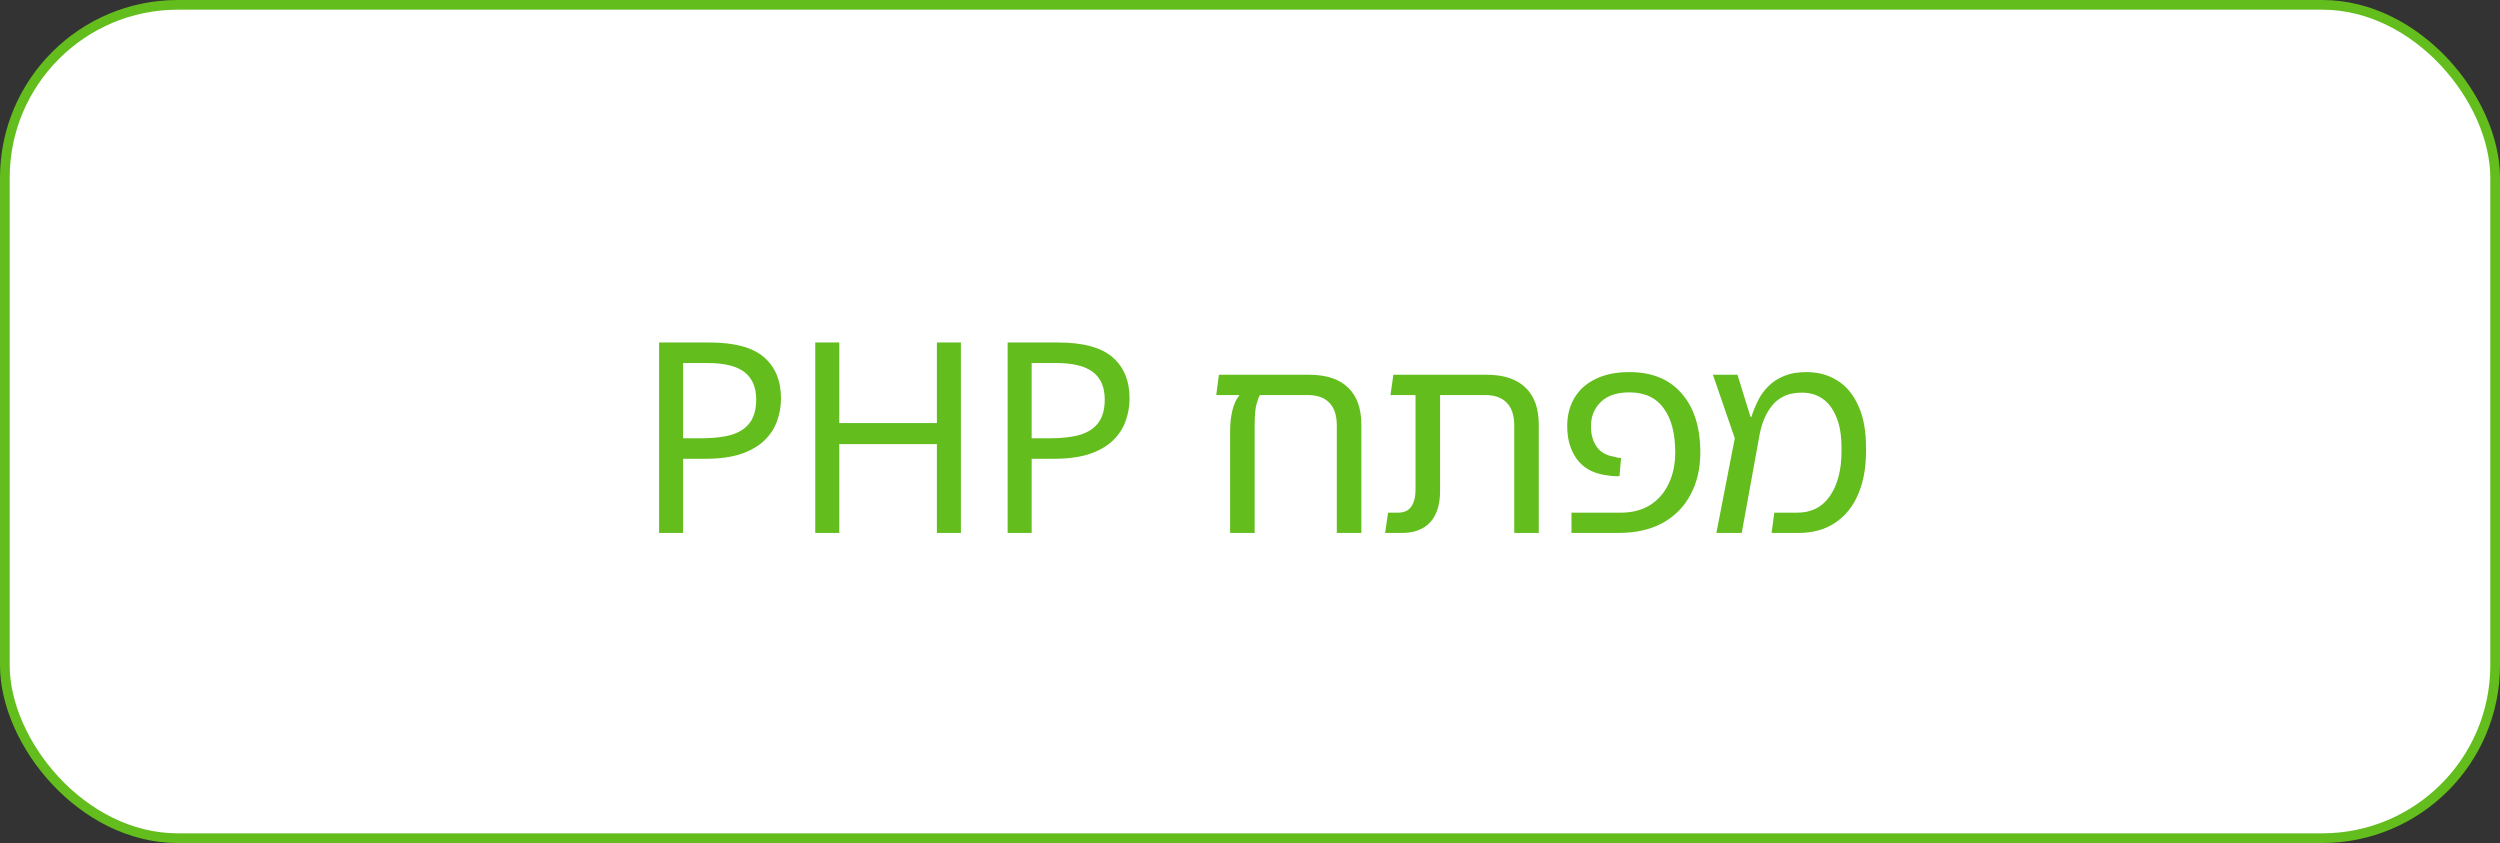
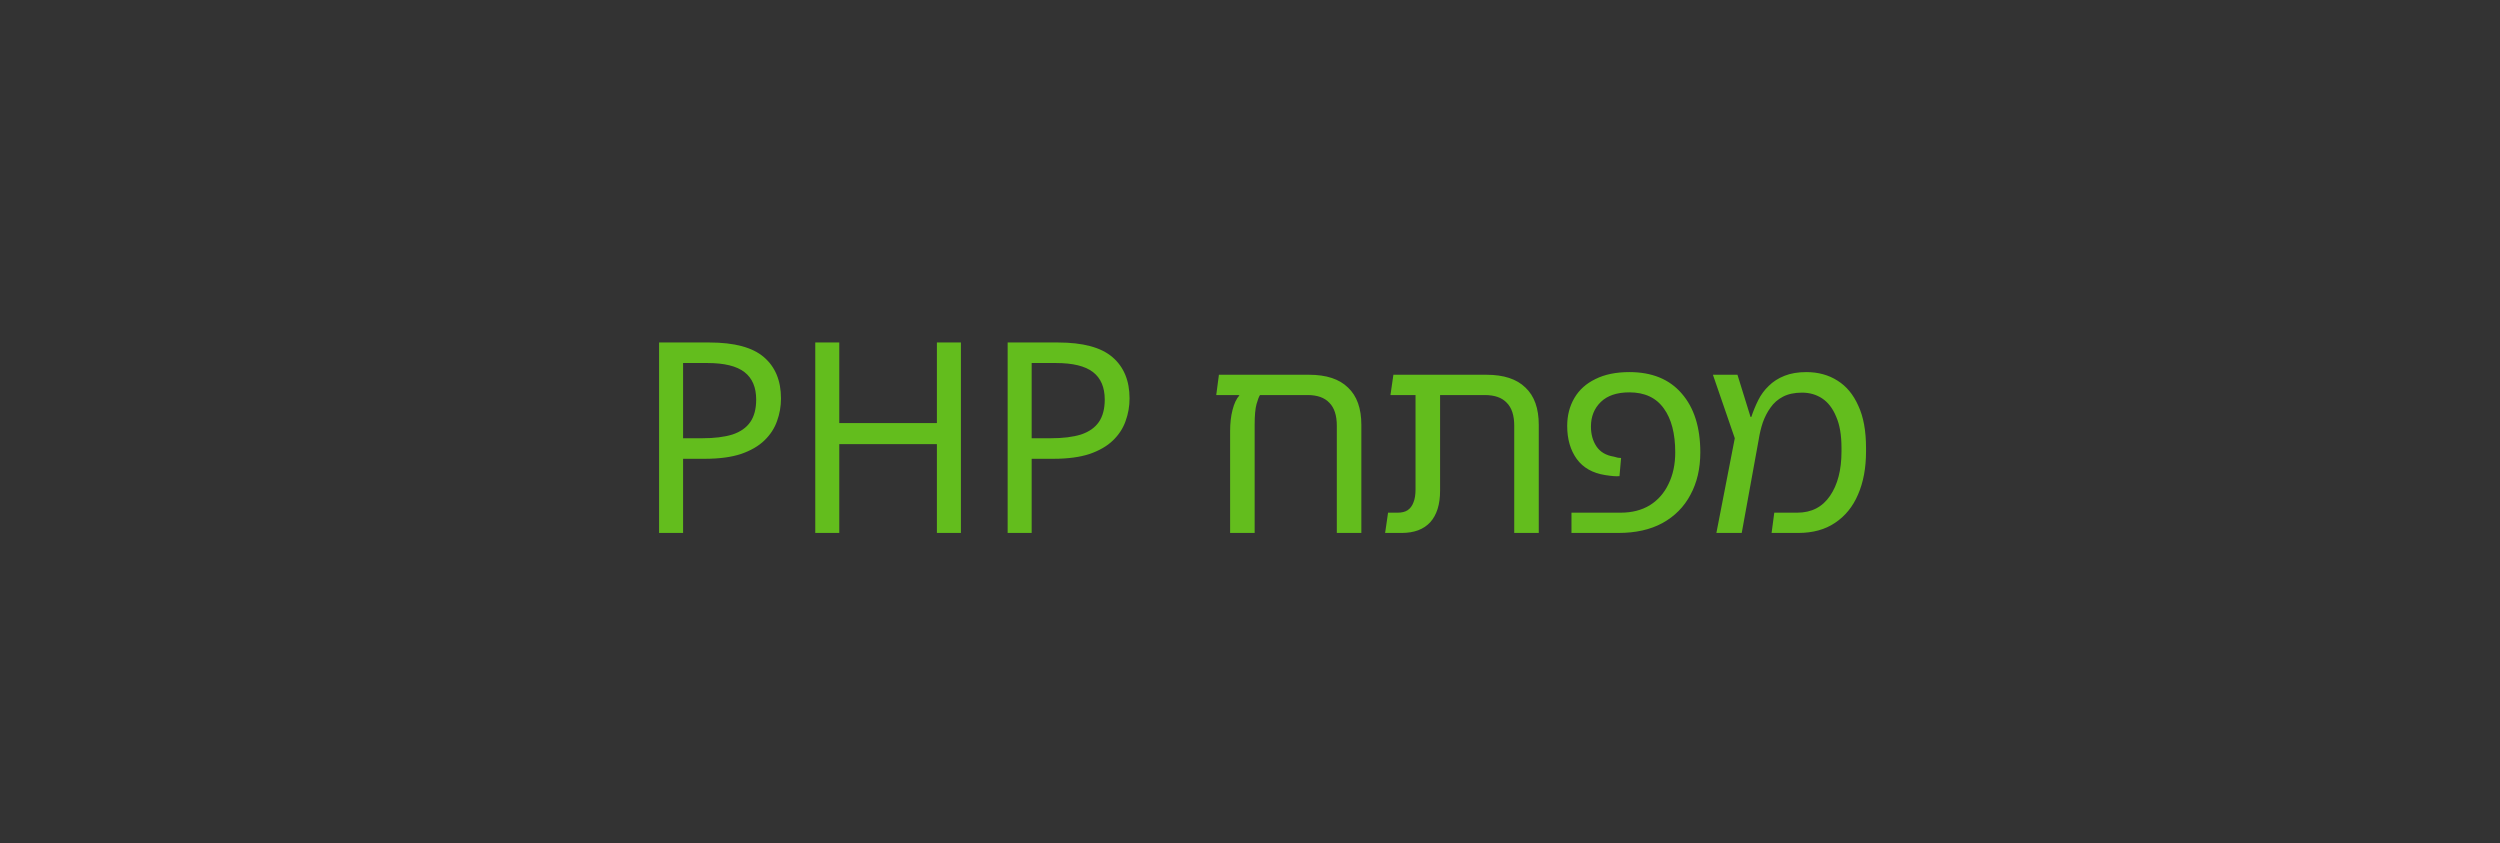
<svg xmlns="http://www.w3.org/2000/svg" width="258" height="87" viewBox="0 0 258 87" fill="none">
  <rect x="0" y="0" width="258" height="87" fill="#333333" stroke="none" />
-   <rect x="0.5" y="0.5" width="257" height="86" rx="17.85" fill="white" stroke="#63BD1D" />
-   <path d="M73.221 35.345C75.79 35.345 77.662 35.849 78.837 36.859C80.011 37.868 80.598 39.29 80.598 41.126C80.598 41.933 80.461 42.713 80.186 43.465C79.929 44.2 79.497 44.86 78.892 45.448C78.286 46.035 77.478 46.503 76.469 46.852C75.46 47.182 74.221 47.347 72.753 47.347H70.495V55H68.018V35.345H73.221ZM73.001 37.464H70.495V45.227H72.478C73.725 45.227 74.762 45.099 75.588 44.842C76.414 44.567 77.029 44.135 77.433 43.548C77.836 42.961 78.038 42.19 78.038 41.236C78.038 39.969 77.635 39.024 76.827 38.4C76.019 37.776 74.744 37.464 73.001 37.464ZM99.166 55H96.688V45.833H86.613V55H84.135V35.345H86.613V43.658H96.688V35.345H99.166V55ZM109.192 35.345C111.761 35.345 113.633 35.849 114.808 36.859C115.982 37.868 116.57 39.29 116.57 41.126C116.57 41.933 116.432 42.713 116.157 43.465C115.9 44.2 115.468 44.86 114.863 45.448C114.257 46.035 113.45 46.503 112.44 46.852C111.431 47.182 110.192 47.347 108.724 47.347H106.467V55H103.989V35.345H109.192ZM108.972 37.464H106.467V45.227H108.449C109.697 45.227 110.733 45.099 111.559 44.842C112.385 44.567 113 44.135 113.404 43.548C113.807 42.961 114.009 42.19 114.009 41.236C114.009 39.969 113.606 39.024 112.798 38.4C111.991 37.776 110.715 37.464 108.972 37.464ZM135.096 38.675C136.876 38.675 138.216 39.116 139.115 39.997C140.033 40.859 140.492 42.144 140.492 43.851V55H137.959V43.934C137.959 42.869 137.702 42.08 137.188 41.566C136.693 41.034 135.94 40.768 134.931 40.768H130.031C129.921 40.933 129.802 41.245 129.673 41.704C129.545 42.163 129.48 42.878 129.48 43.851V55H126.948V44.484C126.948 43.677 127.03 42.952 127.196 42.309C127.361 41.649 127.599 41.144 127.911 40.795L127.361 40.685V38.675H135.096ZM125.516 40.768L125.792 38.675H131.848V40.768H125.516ZM156.269 55V43.934C156.269 42.869 156.012 42.08 155.498 41.566C155.002 41.034 154.241 40.768 153.213 40.768H146.083V38.675H153.406C155.186 38.675 156.526 39.116 157.425 39.997C158.343 40.859 158.801 42.144 158.801 43.851V55H156.269ZM142.945 55L143.248 52.908H144.239C144.661 52.908 145 52.825 145.257 52.66C145.533 52.477 145.734 52.21 145.863 51.862C146.01 51.513 146.083 51.063 146.083 50.513V39.226H148.616V50.651C148.616 52.064 148.276 53.146 147.597 53.899C146.918 54.633 145.936 55 144.652 55H142.945ZM143.495 40.768L143.798 38.675H147.294V40.768H143.495ZM162.176 55V52.908H167.241C168.415 52.908 169.425 52.651 170.269 52.137C171.113 51.605 171.756 50.871 172.196 49.935C172.655 48.999 172.884 47.916 172.884 46.686C172.884 44.741 172.49 43.227 171.7 42.144C170.911 41.043 169.728 40.492 168.149 40.492C166.865 40.492 165.883 40.823 165.204 41.483C164.525 42.144 164.185 42.988 164.185 44.016C164.185 44.824 164.378 45.512 164.763 46.081C165.149 46.65 165.745 46.998 166.553 47.127C166.699 47.163 166.837 47.2 166.966 47.237C167.094 47.255 167.204 47.264 167.296 47.264L167.131 49.136C166.966 49.155 166.764 49.155 166.525 49.136C166.287 49.118 165.993 49.081 165.644 49.026C164.36 48.824 163.387 48.274 162.726 47.375C162.065 46.457 161.735 45.319 161.735 43.961C161.735 42.878 161.983 41.915 162.478 41.071C162.974 40.226 163.699 39.575 164.653 39.116C165.607 38.639 166.773 38.4 168.149 38.4C170.48 38.4 172.279 39.134 173.545 40.602C174.83 42.071 175.472 44.099 175.472 46.686C175.472 48.356 175.132 49.815 174.453 51.063C173.793 52.311 172.829 53.284 171.563 53.981C170.315 54.66 168.801 55 167.021 55H162.176ZM177.131 55L179.03 45.227L176.773 38.675H179.306L180.655 43.025H180.737C180.939 42.419 181.178 41.841 181.453 41.291C181.728 40.74 182.086 40.254 182.527 39.832C182.967 39.391 183.508 39.043 184.151 38.786C184.793 38.529 185.546 38.4 186.408 38.4C187.638 38.4 188.711 38.694 189.629 39.281C190.547 39.85 191.262 40.713 191.776 41.869C192.308 43.007 192.574 44.456 192.574 46.218V46.604C192.574 48.292 192.299 49.77 191.749 51.036C191.216 52.284 190.427 53.257 189.381 53.954C188.353 54.651 187.087 55 185.582 55H182.829L183.105 52.908H185.472C186.94 52.908 188.069 52.33 188.858 51.173C189.647 50.017 190.042 48.494 190.042 46.604V46.218C190.042 44.897 189.858 43.823 189.491 42.998C189.143 42.153 188.665 41.529 188.06 41.126C187.454 40.722 186.757 40.52 185.968 40.52C185.197 40.52 184.545 40.658 184.013 40.933C183.481 41.208 183.05 41.584 182.719 42.062C182.389 42.52 182.123 43.034 181.921 43.603C181.737 44.154 181.6 44.723 181.508 45.31L179.746 55H177.131Z" fill="#63BD1D" />
+   <path d="M73.221 35.345C75.79 35.345 77.662 35.849 78.837 36.859C80.011 37.868 80.598 39.29 80.598 41.126C80.598 41.933 80.461 42.713 80.186 43.465C79.929 44.2 79.497 44.86 78.892 45.448C78.286 46.035 77.478 46.503 76.469 46.852C75.46 47.182 74.221 47.347 72.753 47.347H70.495V55H68.018V35.345H73.221ZM73.001 37.464H70.495V45.227H72.478C73.725 45.227 74.762 45.099 75.588 44.842C76.414 44.567 77.029 44.135 77.433 43.548C77.836 42.961 78.038 42.19 78.038 41.236C78.038 39.969 77.635 39.024 76.827 38.4C76.019 37.776 74.744 37.464 73.001 37.464ZM99.166 55H96.688V45.833H86.613V55H84.135V35.345H86.613V43.658H96.688V35.345H99.166V55ZM109.192 35.345C111.761 35.345 113.633 35.849 114.808 36.859C115.982 37.868 116.57 39.29 116.57 41.126C116.57 41.933 116.432 42.713 116.157 43.465C115.9 44.2 115.468 44.86 114.863 45.448C114.257 46.035 113.45 46.503 112.44 46.852C111.431 47.182 110.192 47.347 108.724 47.347H106.467V55H103.989V35.345H109.192ZM108.972 37.464H106.467V45.227H108.449C109.697 45.227 110.733 45.099 111.559 44.842C112.385 44.567 113 44.135 113.404 43.548C113.807 42.961 114.009 42.19 114.009 41.236C114.009 39.969 113.606 39.024 112.798 38.4C111.991 37.776 110.715 37.464 108.972 37.464ZM135.096 38.675C136.876 38.675 138.216 39.116 139.115 39.997C140.033 40.859 140.492 42.144 140.492 43.851V55H137.959V43.934C137.959 42.869 137.702 42.08 137.188 41.566C136.693 41.034 135.94 40.768 134.931 40.768H130.031C129.921 40.933 129.802 41.245 129.673 41.704C129.545 42.163 129.48 42.878 129.48 43.851V55H126.948V44.484C126.948 43.677 127.03 42.952 127.196 42.309C127.361 41.649 127.599 41.144 127.911 40.795L127.361 40.685V38.675H135.096ZM125.516 40.768L125.792 38.675H131.848V40.768H125.516ZM156.269 55V43.934C156.269 42.869 156.012 42.08 155.498 41.566C155.002 41.034 154.241 40.768 153.213 40.768H146.083V38.675H153.406C155.186 38.675 156.526 39.116 157.425 39.997C158.343 40.859 158.801 42.144 158.801 43.851V55ZM142.945 55L143.248 52.908H144.239C144.661 52.908 145 52.825 145.257 52.66C145.533 52.477 145.734 52.21 145.863 51.862C146.01 51.513 146.083 51.063 146.083 50.513V39.226H148.616V50.651C148.616 52.064 148.276 53.146 147.597 53.899C146.918 54.633 145.936 55 144.652 55H142.945ZM143.495 40.768L143.798 38.675H147.294V40.768H143.495ZM162.176 55V52.908H167.241C168.415 52.908 169.425 52.651 170.269 52.137C171.113 51.605 171.756 50.871 172.196 49.935C172.655 48.999 172.884 47.916 172.884 46.686C172.884 44.741 172.49 43.227 171.7 42.144C170.911 41.043 169.728 40.492 168.149 40.492C166.865 40.492 165.883 40.823 165.204 41.483C164.525 42.144 164.185 42.988 164.185 44.016C164.185 44.824 164.378 45.512 164.763 46.081C165.149 46.65 165.745 46.998 166.553 47.127C166.699 47.163 166.837 47.2 166.966 47.237C167.094 47.255 167.204 47.264 167.296 47.264L167.131 49.136C166.966 49.155 166.764 49.155 166.525 49.136C166.287 49.118 165.993 49.081 165.644 49.026C164.36 48.824 163.387 48.274 162.726 47.375C162.065 46.457 161.735 45.319 161.735 43.961C161.735 42.878 161.983 41.915 162.478 41.071C162.974 40.226 163.699 39.575 164.653 39.116C165.607 38.639 166.773 38.4 168.149 38.4C170.48 38.4 172.279 39.134 173.545 40.602C174.83 42.071 175.472 44.099 175.472 46.686C175.472 48.356 175.132 49.815 174.453 51.063C173.793 52.311 172.829 53.284 171.563 53.981C170.315 54.66 168.801 55 167.021 55H162.176ZM177.131 55L179.03 45.227L176.773 38.675H179.306L180.655 43.025H180.737C180.939 42.419 181.178 41.841 181.453 41.291C181.728 40.74 182.086 40.254 182.527 39.832C182.967 39.391 183.508 39.043 184.151 38.786C184.793 38.529 185.546 38.4 186.408 38.4C187.638 38.4 188.711 38.694 189.629 39.281C190.547 39.85 191.262 40.713 191.776 41.869C192.308 43.007 192.574 44.456 192.574 46.218V46.604C192.574 48.292 192.299 49.77 191.749 51.036C191.216 52.284 190.427 53.257 189.381 53.954C188.353 54.651 187.087 55 185.582 55H182.829L183.105 52.908H185.472C186.94 52.908 188.069 52.33 188.858 51.173C189.647 50.017 190.042 48.494 190.042 46.604V46.218C190.042 44.897 189.858 43.823 189.491 42.998C189.143 42.153 188.665 41.529 188.06 41.126C187.454 40.722 186.757 40.52 185.968 40.52C185.197 40.52 184.545 40.658 184.013 40.933C183.481 41.208 183.05 41.584 182.719 42.062C182.389 42.52 182.123 43.034 181.921 43.603C181.737 44.154 181.6 44.723 181.508 45.31L179.746 55H177.131Z" fill="#63BD1D" />
</svg>